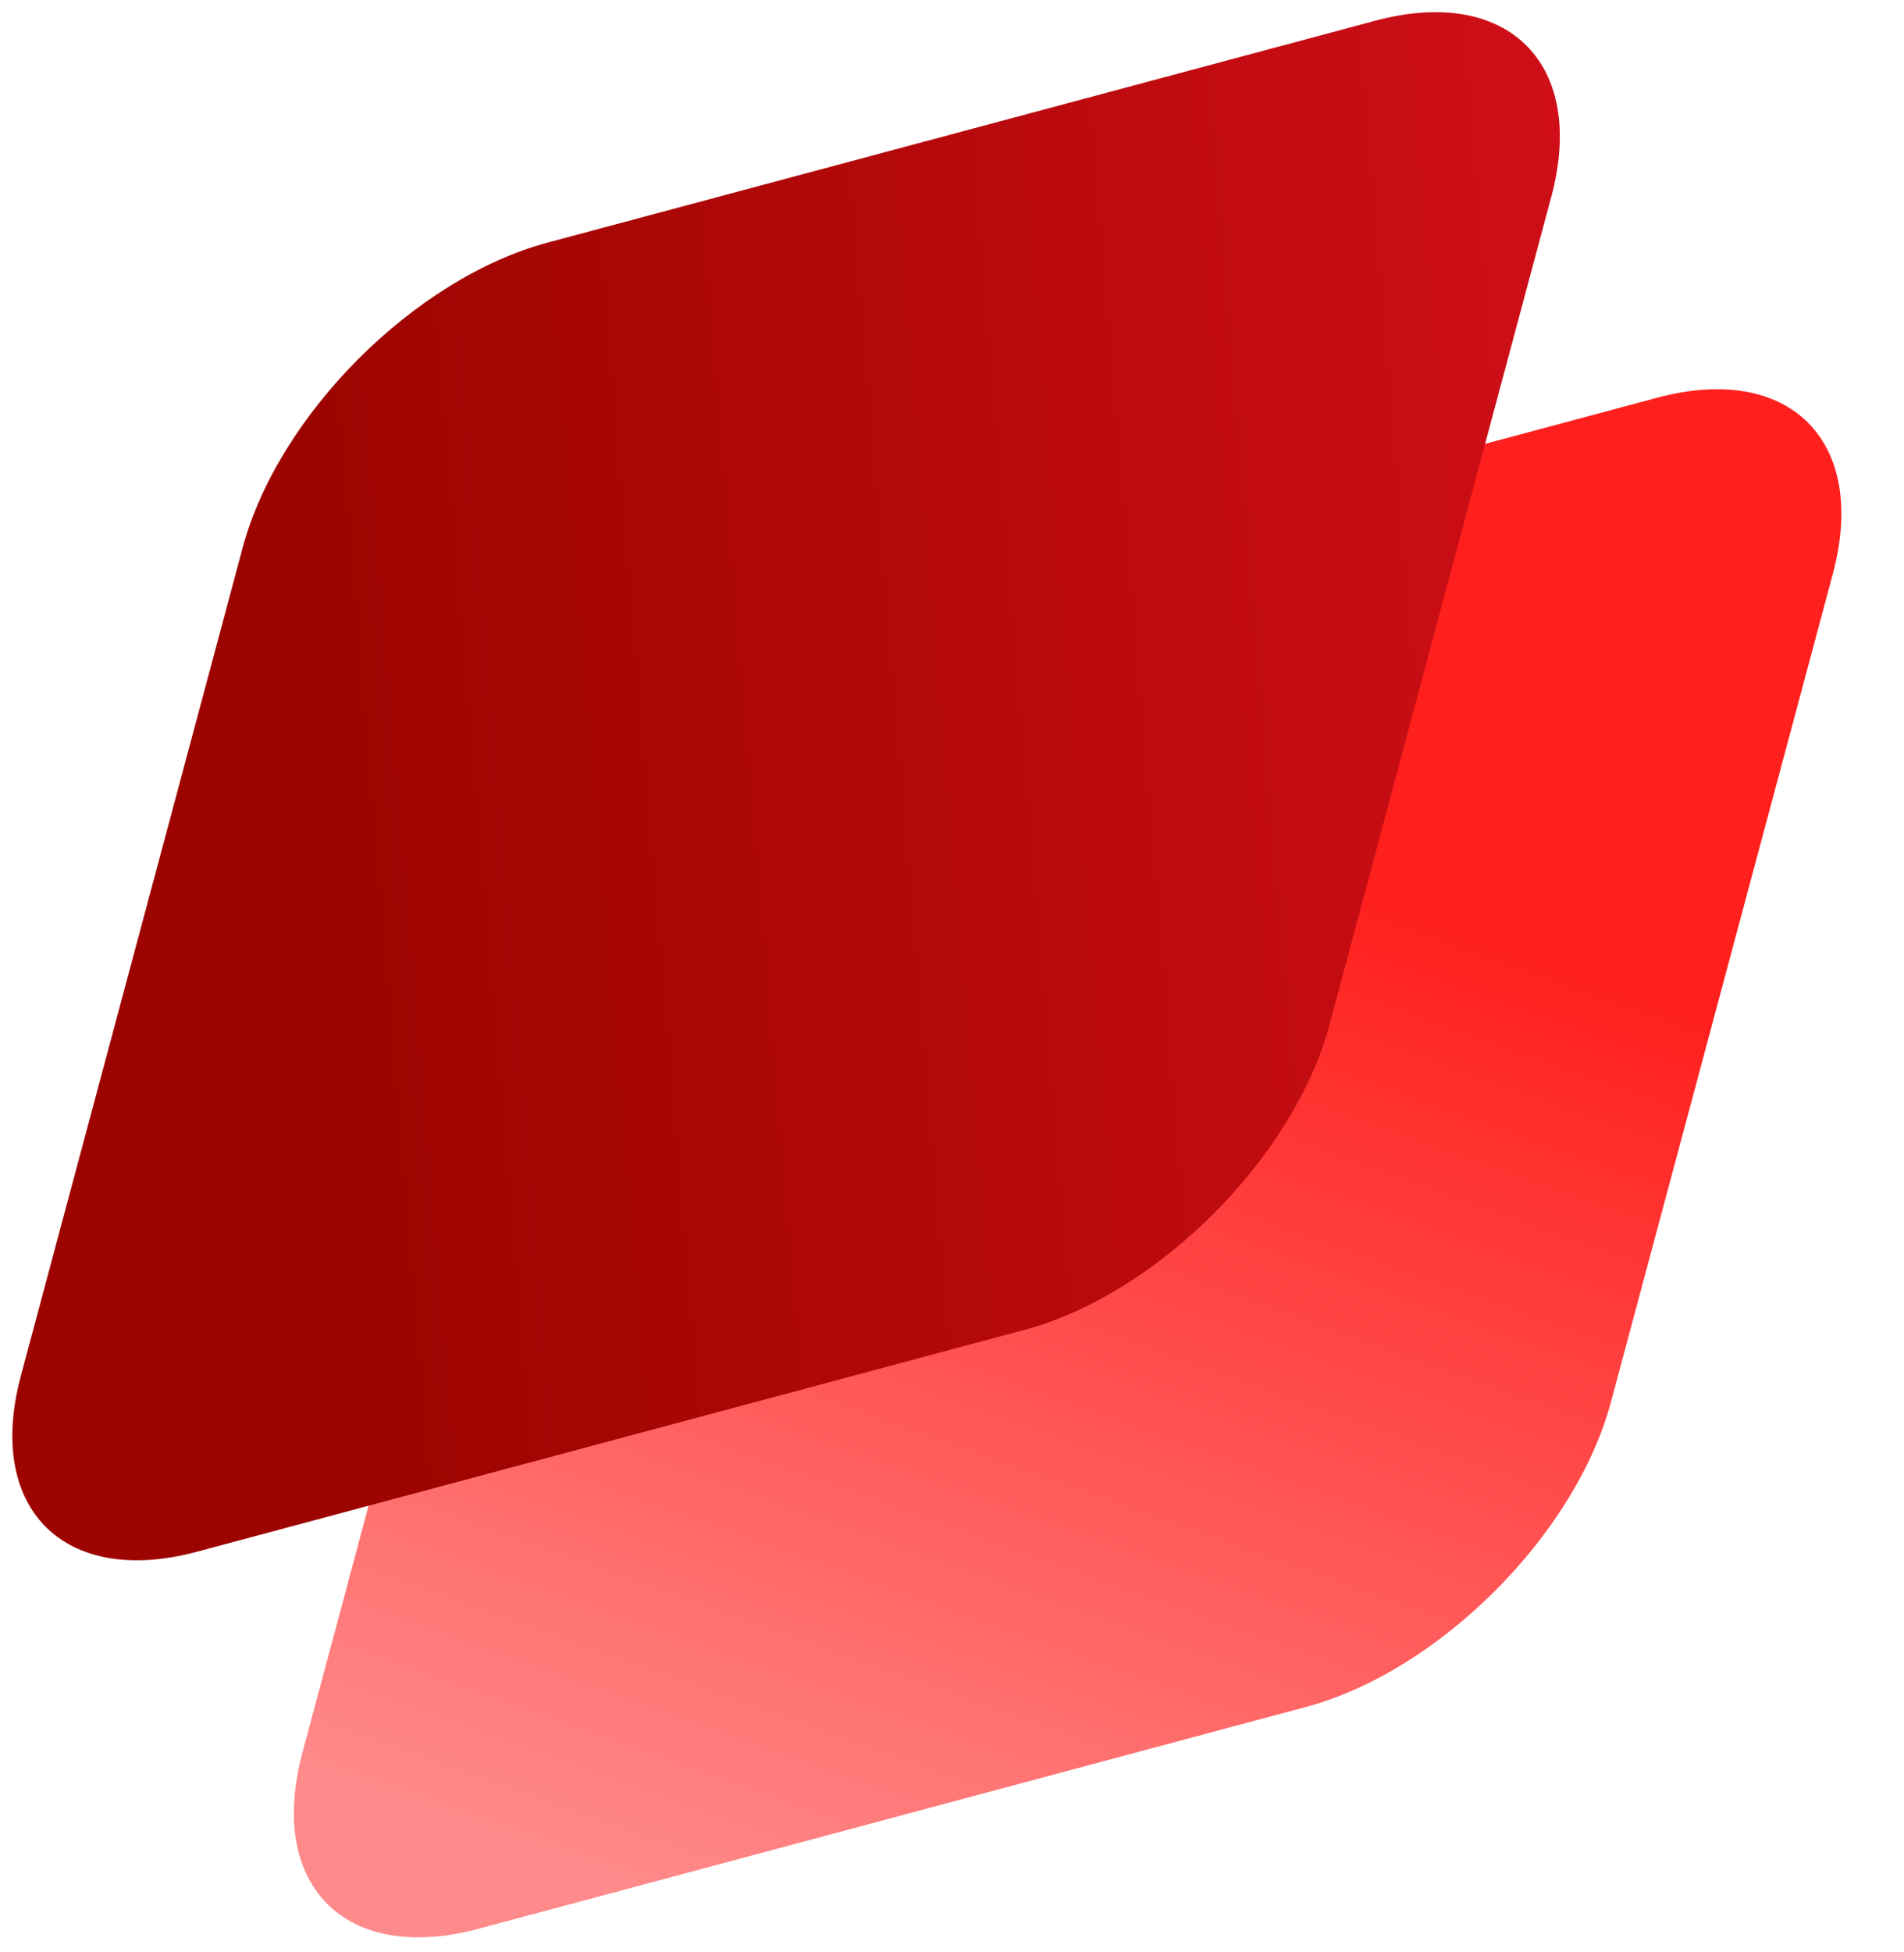
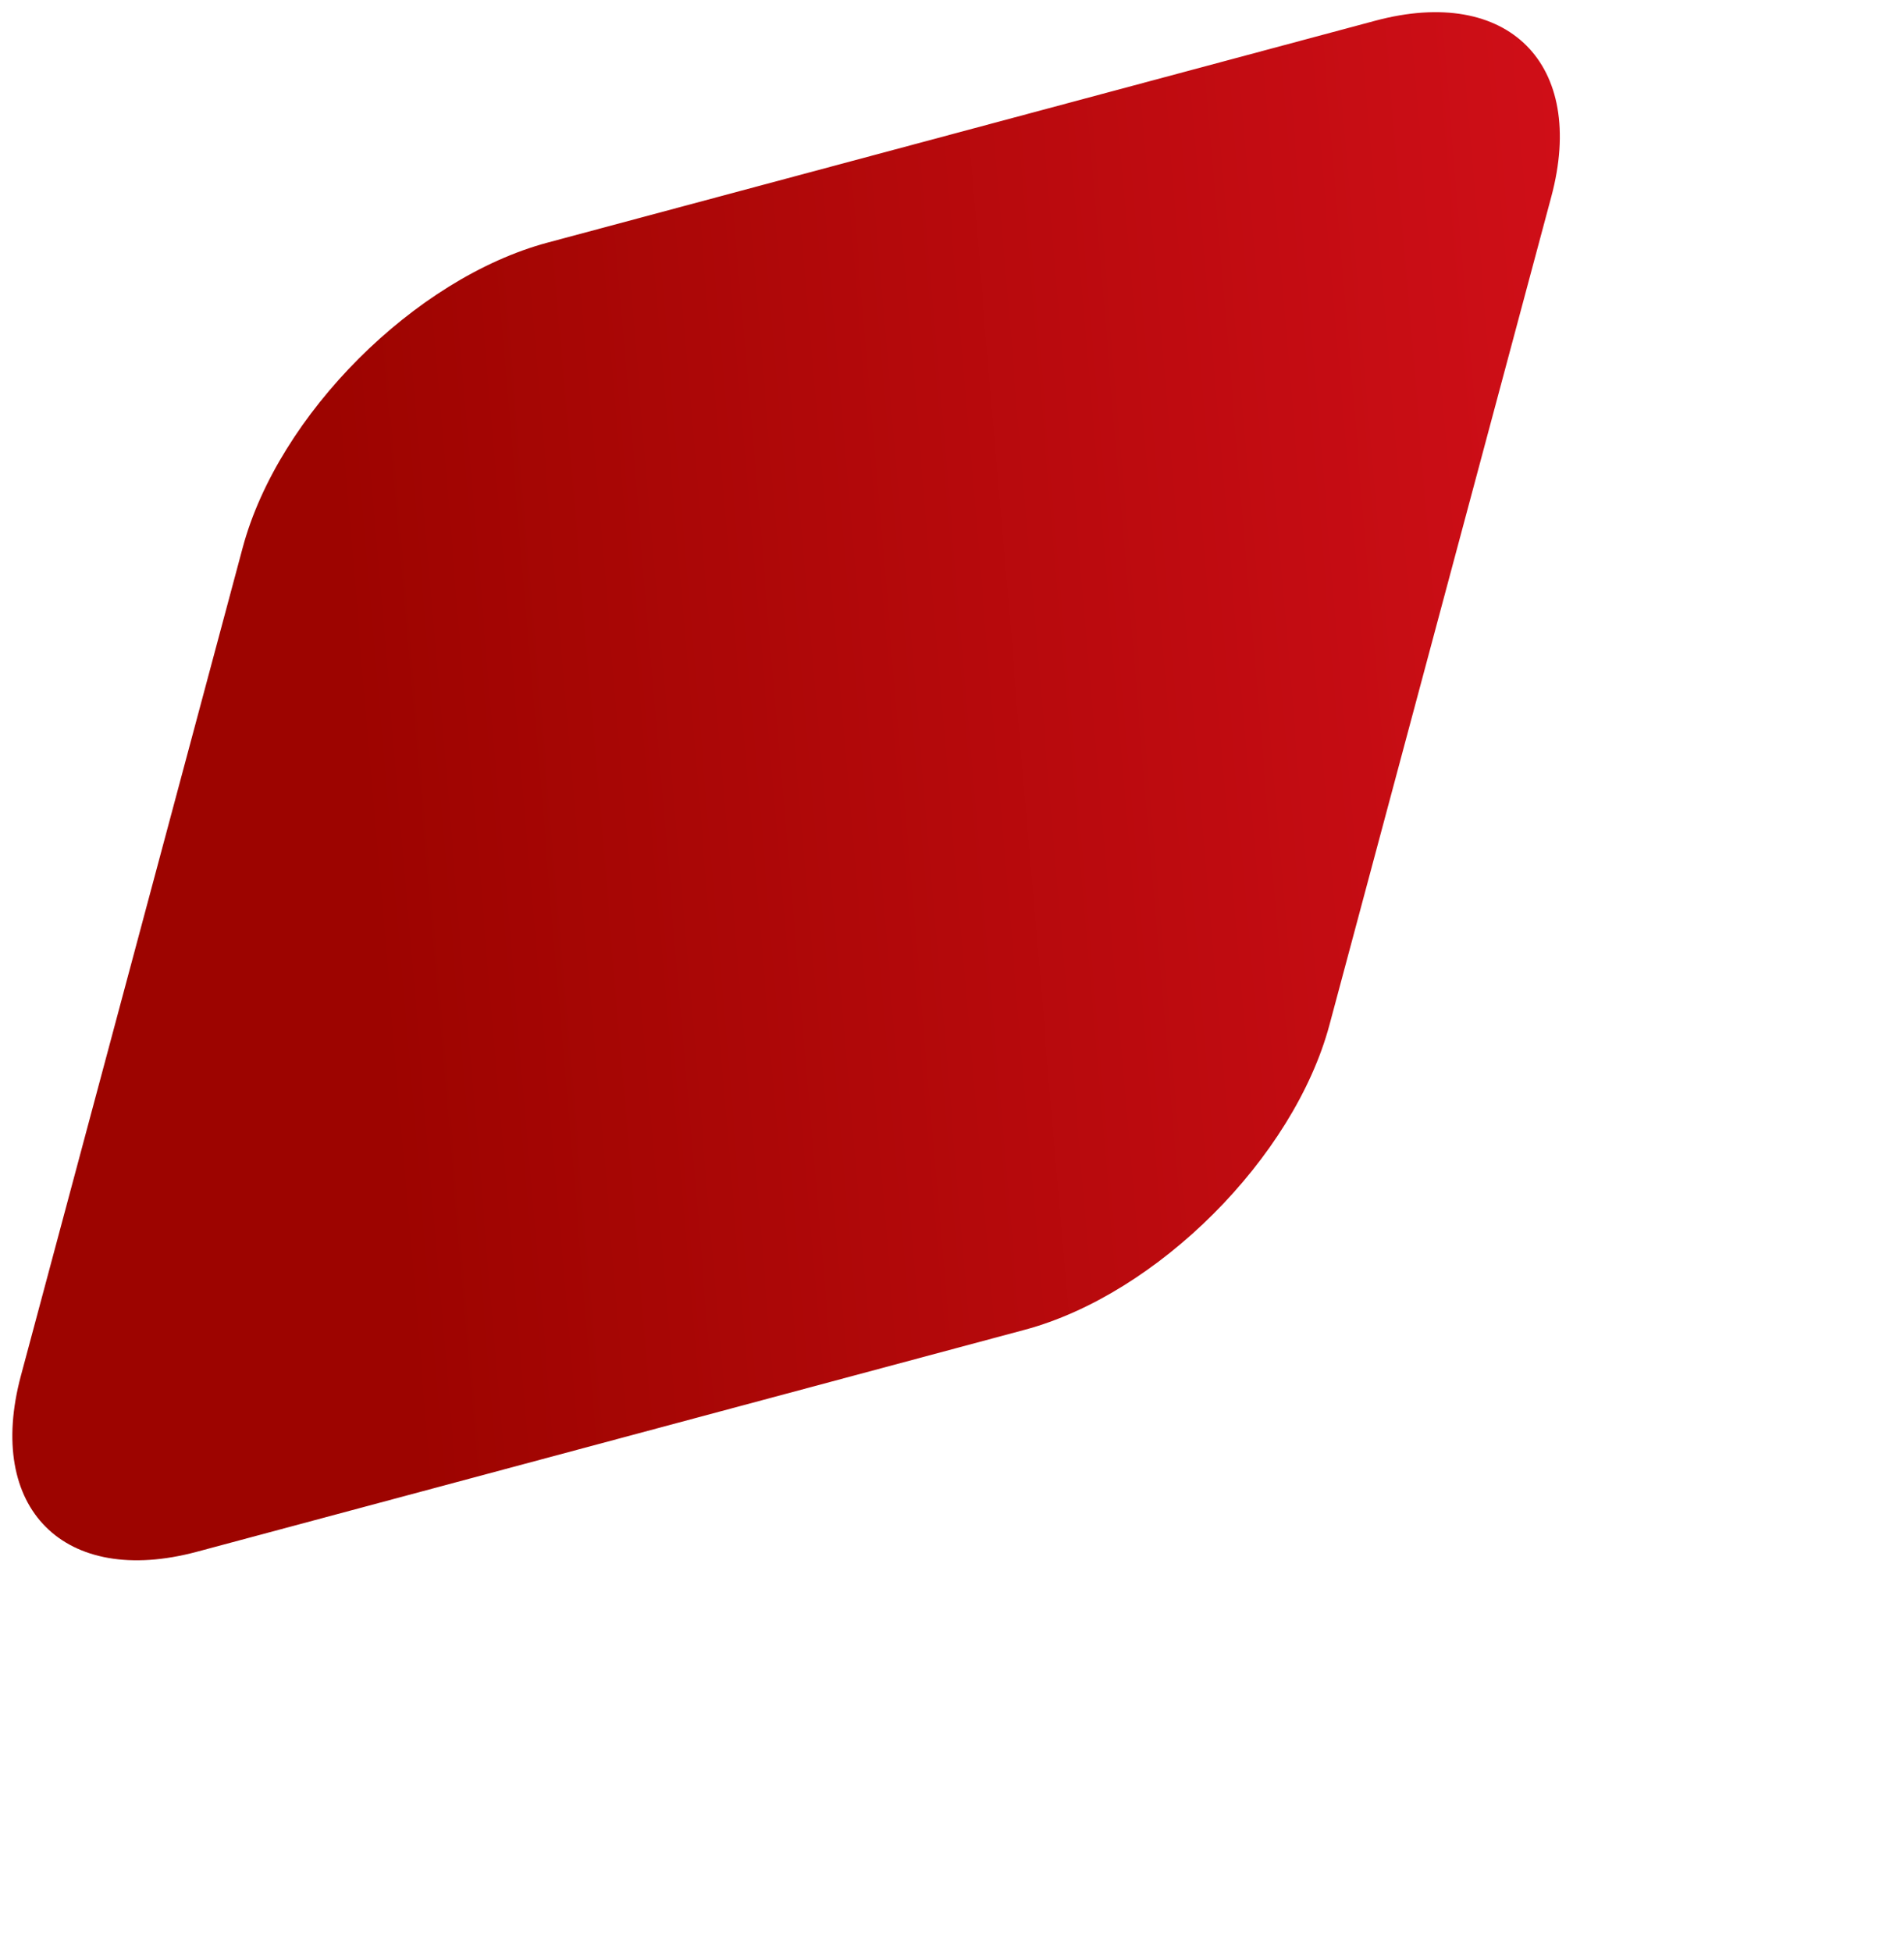
<svg xmlns="http://www.w3.org/2000/svg" width="40" height="41" viewBox="0 0 40 41" fill="none">
-   <path d="M11.014 19.418C11.761 16.629 14.628 13.761 17.418 13.014L34.808 8.354C37.597 7.606 39.252 9.261 38.505 12.051L33.844 29.441C33.097 32.23 30.23 35.097 27.44 35.845L10.05 40.505C7.261 41.252 5.606 39.597 6.353 36.808L11.014 19.418Z" fill="url(#paint0_linear_4949_22)" />
  <path d="M5.099 11.499C5.847 8.71 8.714 5.843 11.503 5.095L28.893 0.435C31.683 -0.312 33.338 1.343 32.59 4.132L27.93 21.522C27.182 24.311 24.315 27.179 21.526 27.926L4.136 32.587C1.347 33.334 -0.309 31.679 0.439 28.89L5.099 11.499Z" fill="url(#paint1_linear_4949_22)" />
  <defs>
    <linearGradient id="paint0_linear_4949_22" x1="25.4" y1="17.702" x2="17.045" y2="41.175" gradientUnits="userSpaceOnUse">
      <stop stop-color="#FF201D" />
      <stop offset="1" stop-color="#FF8A8B" />
    </linearGradient>
    <linearGradient id="paint1_linear_4949_22" x1="33.995" y1="-0.932" x2="6.274" y2="1.419" gradientUnits="userSpaceOnUse">
      <stop stop-color="#D20F19" />
      <stop offset="1" stop-color="#9D0400" />
    </linearGradient>
  </defs>
</svg>